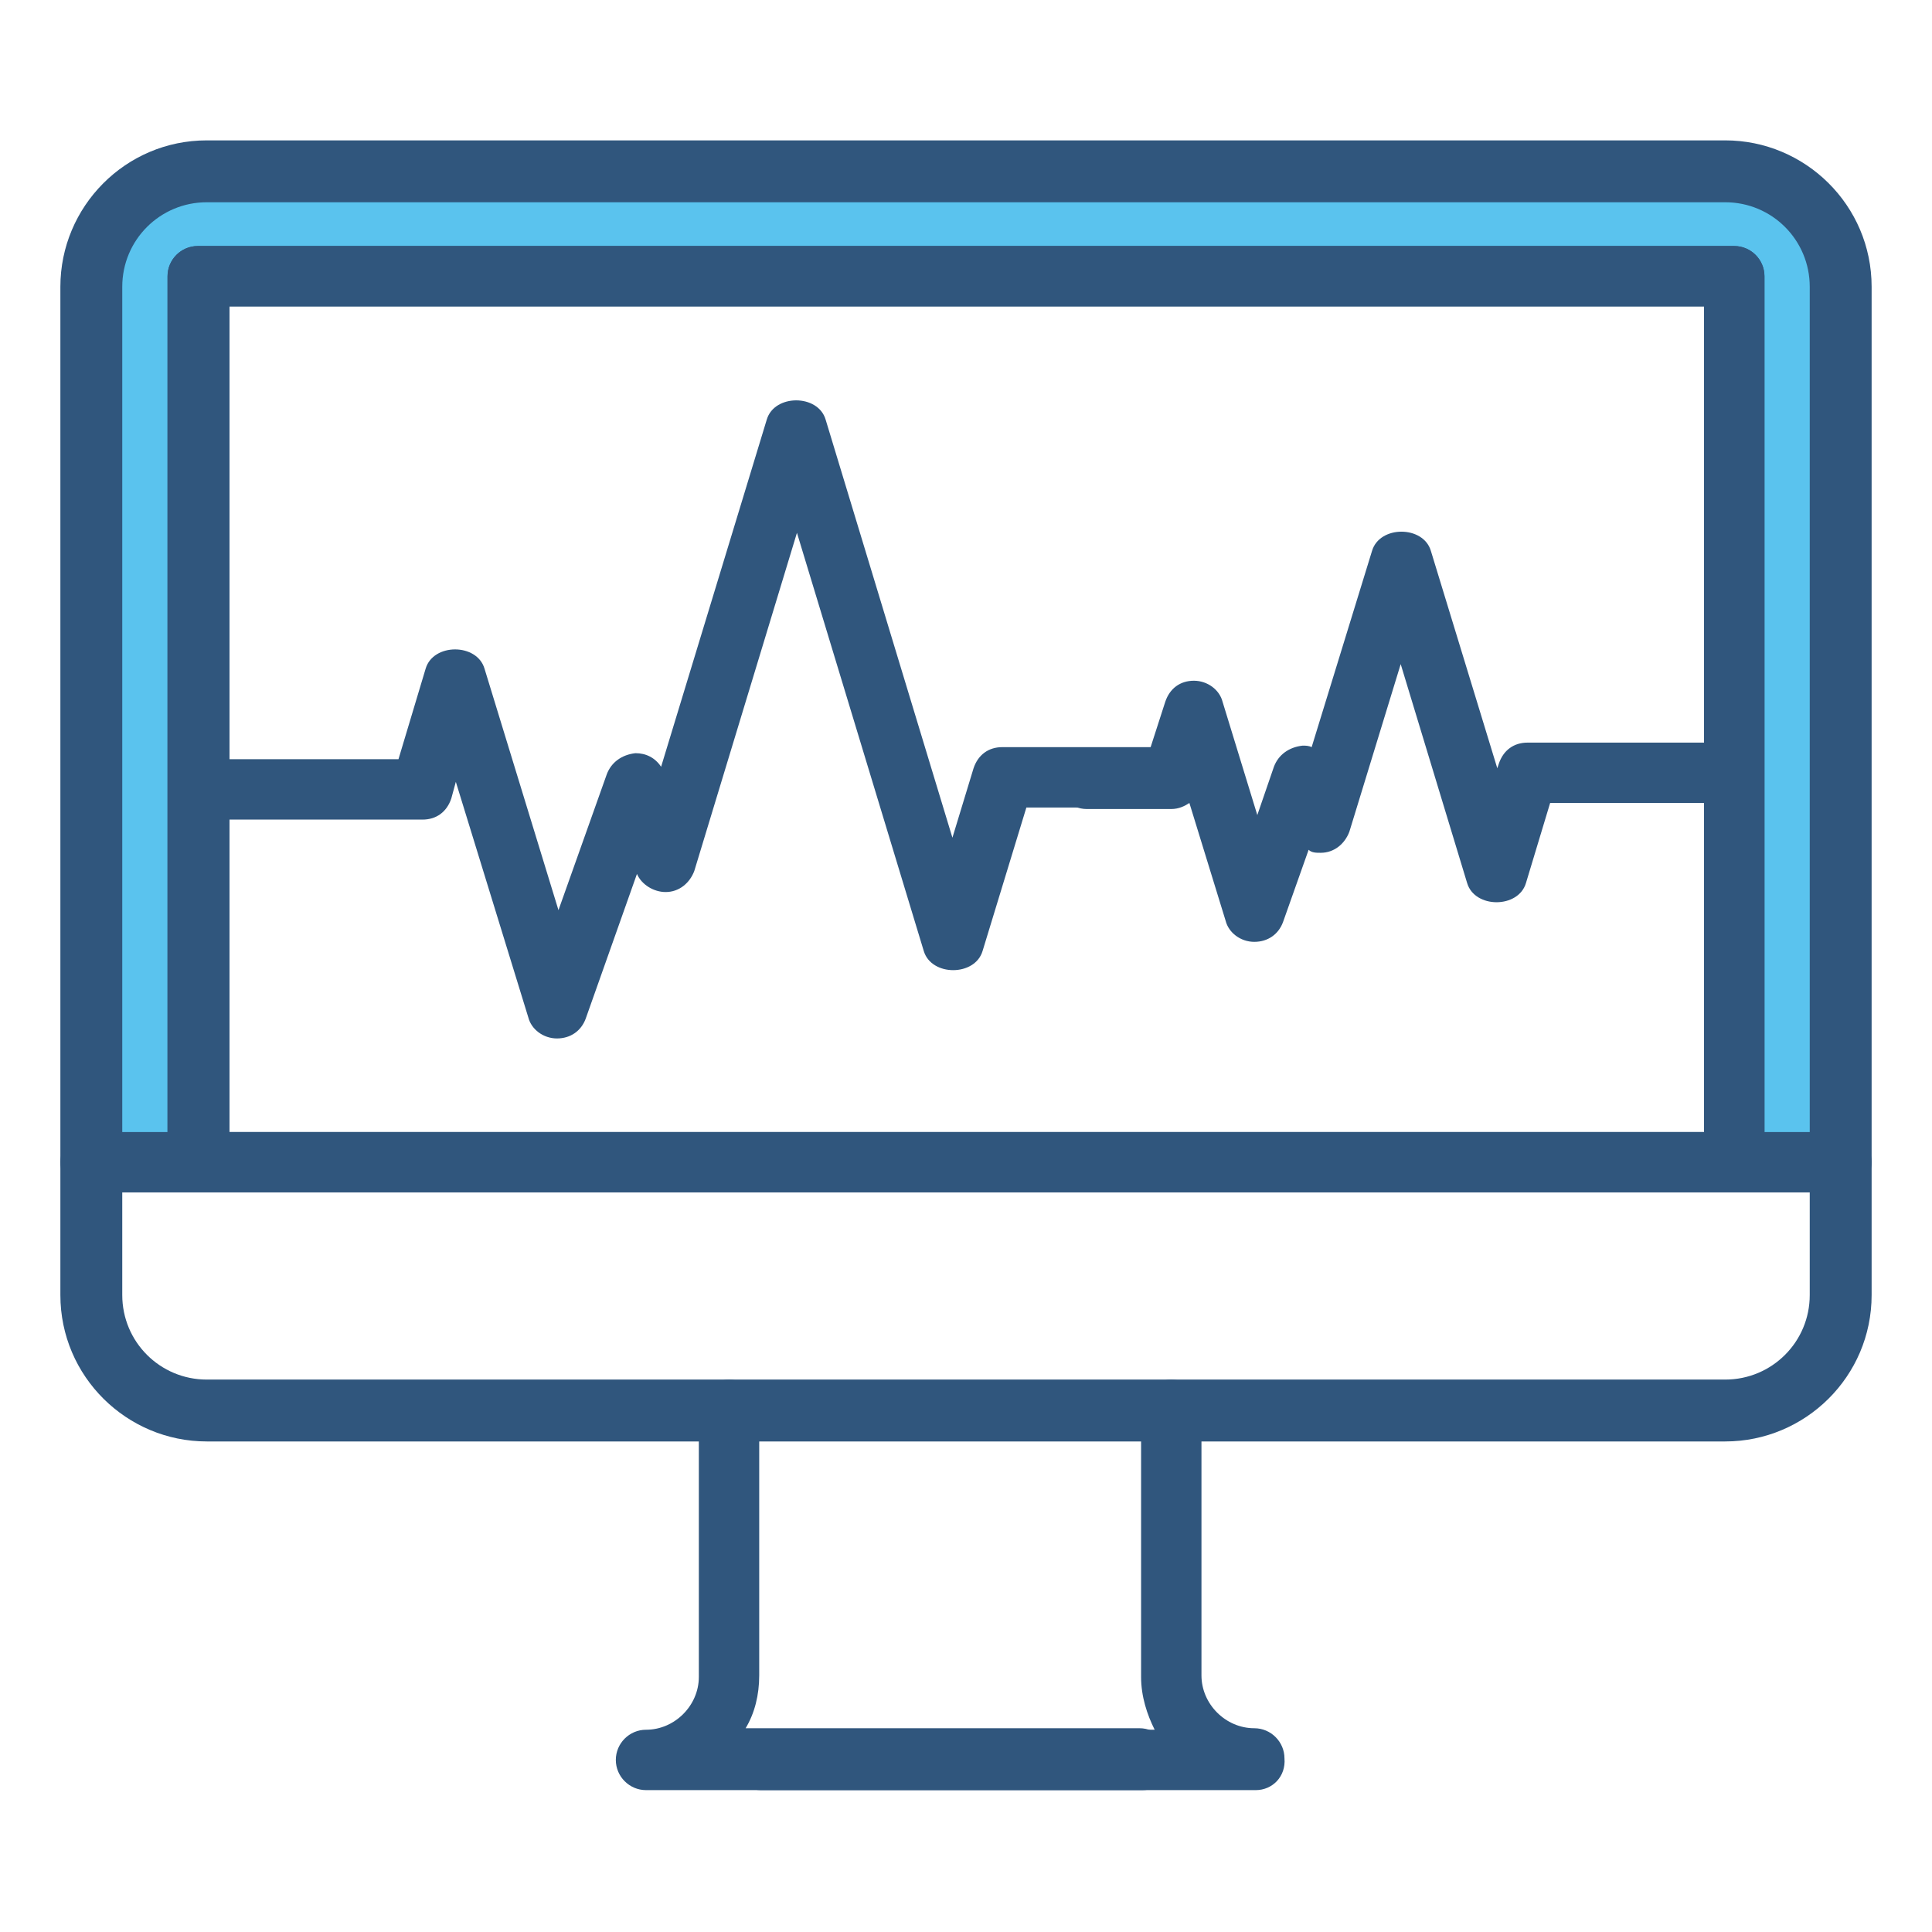
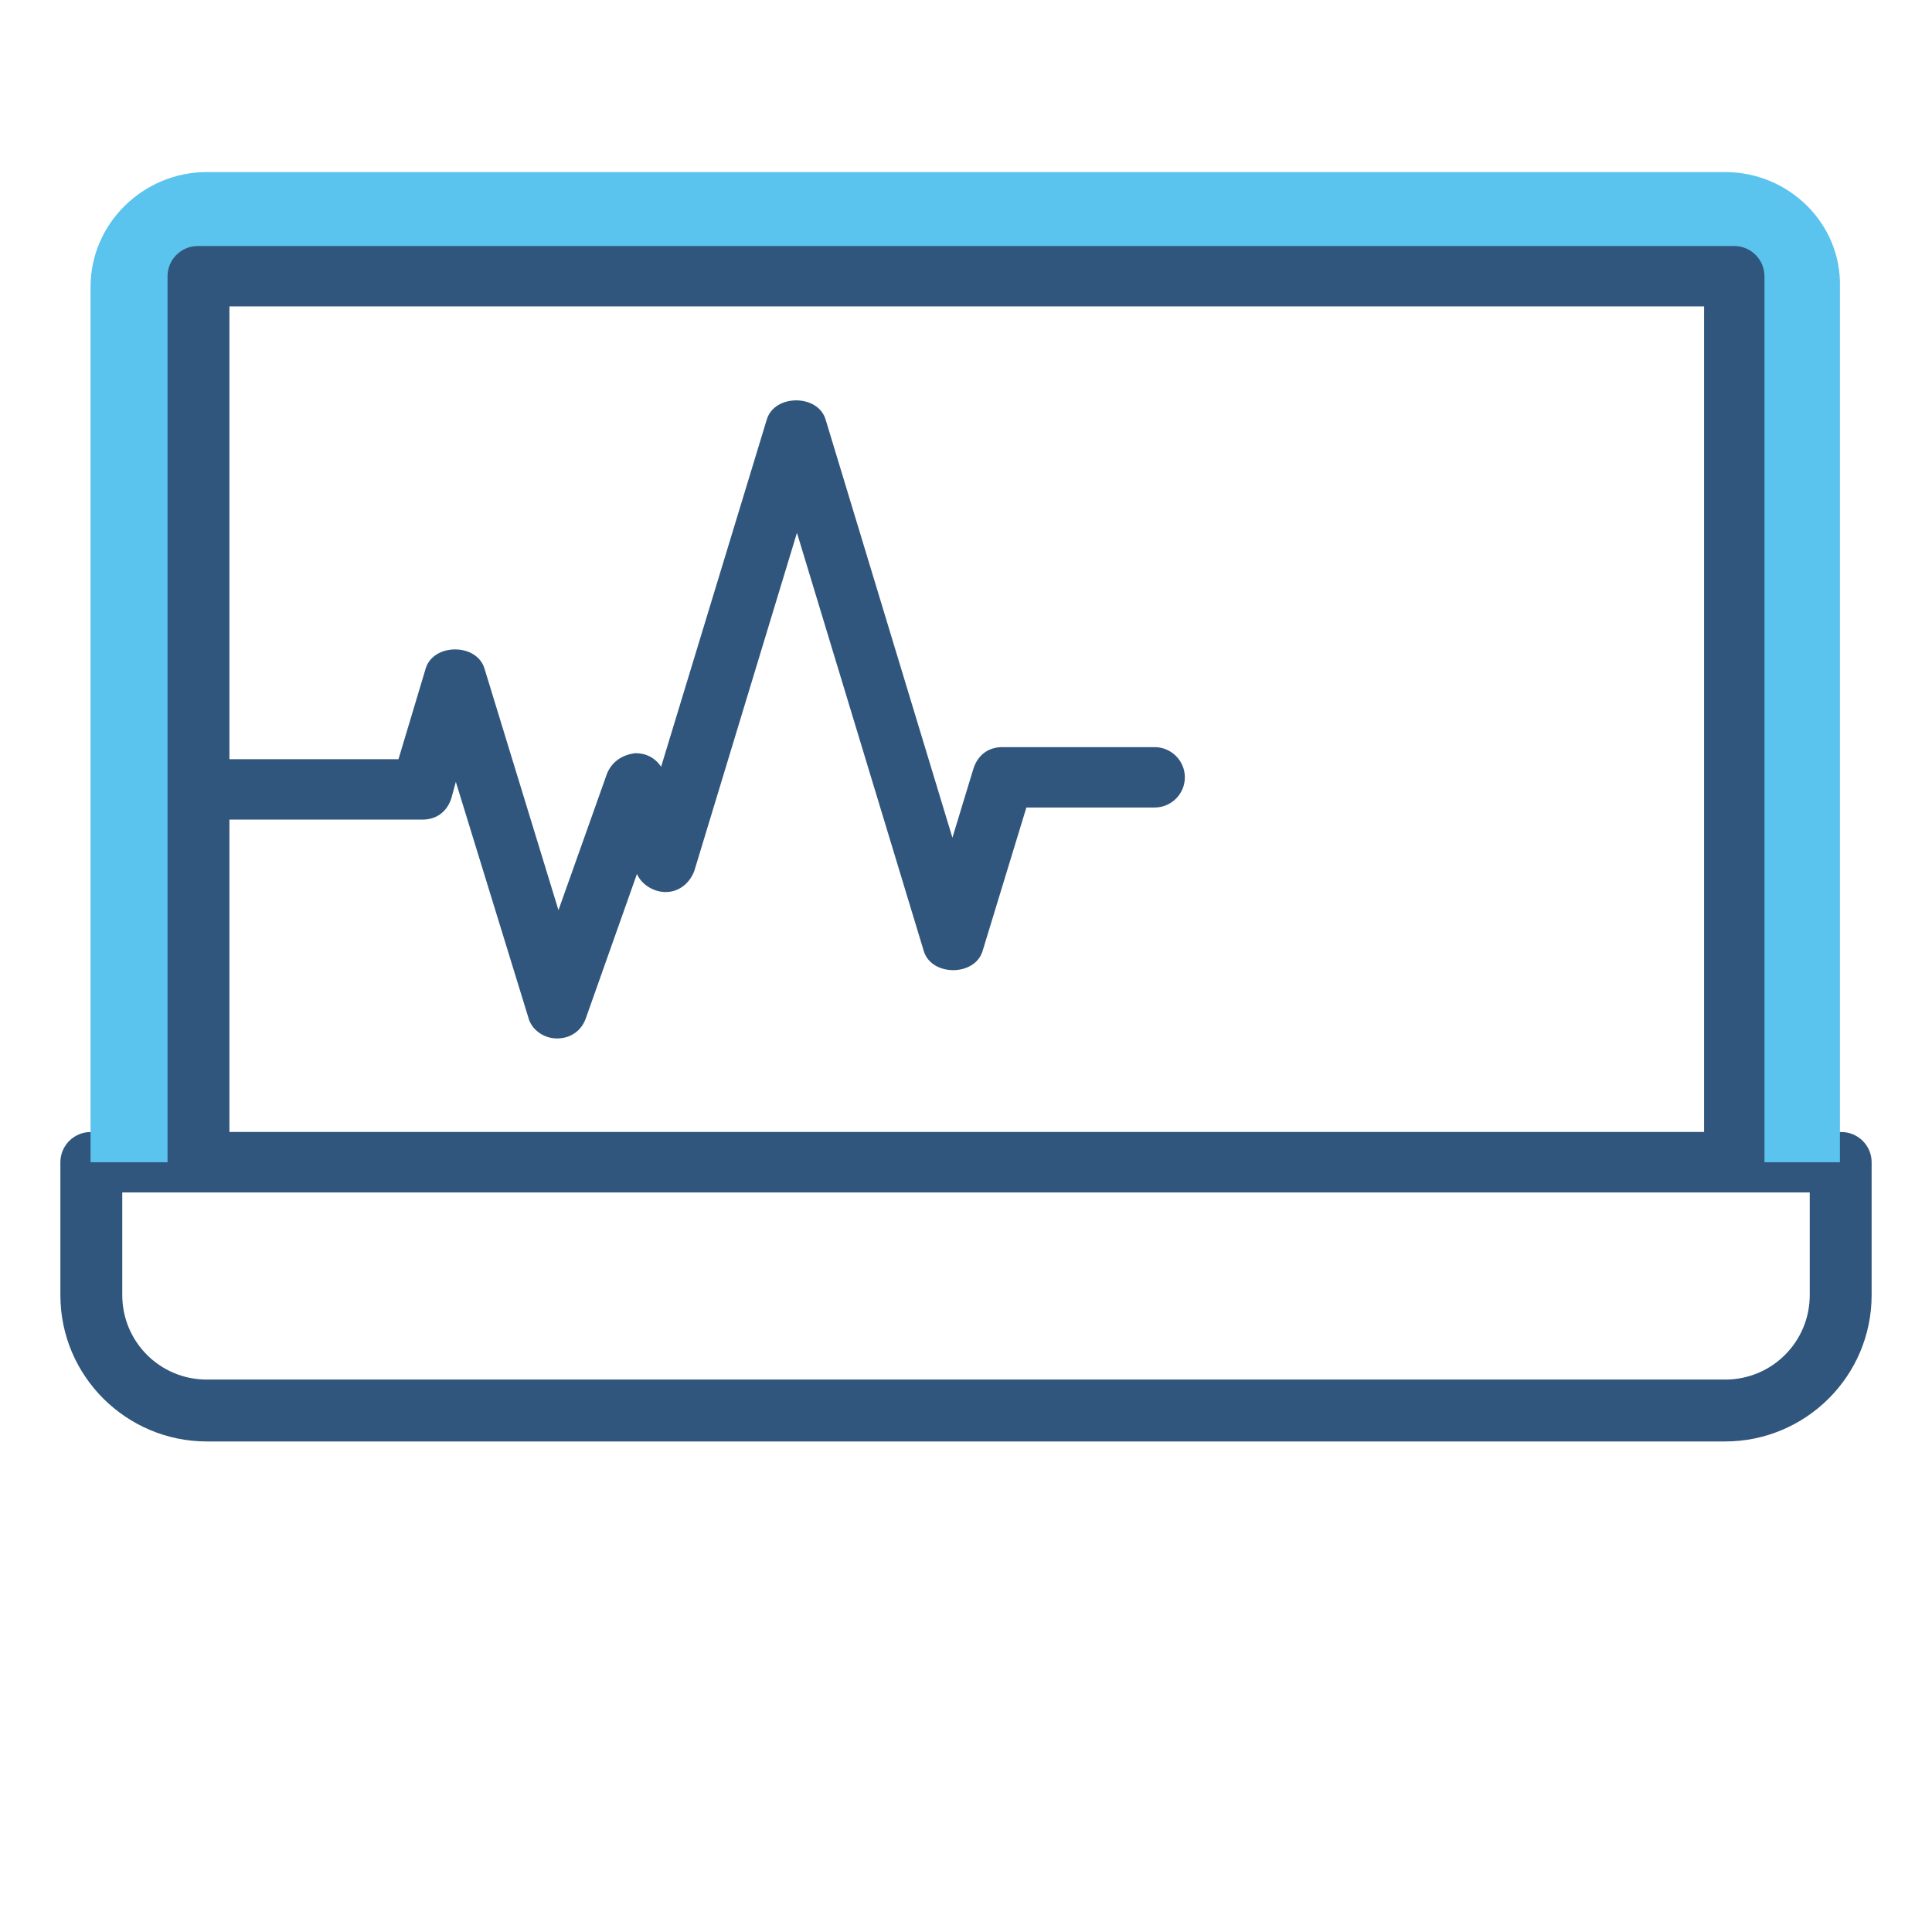
<svg xmlns="http://www.w3.org/2000/svg" version="1.1" id="Calque_3" x="0px" y="0px" viewBox="0 0 128 128" style="enable-background:new 0 0 128 128;" xml:space="preserve">
  <style type="text/css"> .st0{fill:#30567D;} .st1{fill:#5AC3EE;} </style>
  <g>
    <g>
      <g>
        <path class="st0" d="M36.9,68.8C36.9,68.8,36.9,68.8,36.9,68.8c-0.9,0-1.7-0.6-1.9-1.4l-4.8-15.6l-0.3,1.1 c-0.3,0.9-1,1.4-1.9,1.4H13.1c-1.1,0-2-0.9-2-2s0.9-2,2-2h13.3l1.8-6c0.5-1.7,3.4-1.7,3.9,0l4.9,16l3.2-9c0.3-0.8,1-1.3,1.9-1.4 c0.7,0,1.3,0.3,1.7,0.9l7-23c0.5-1.7,3.4-1.7,3.9,0l8.4,27.7l1.4-4.6c0.3-0.9,1-1.4,1.9-1.4h10.1c1.1,0,2,0.9,2,2 c0,1.1-0.9,2-2,2H68l-2.9,9.5c-0.5,1.7-3.4,1.7-3.9,0l-8.4-27.7L46,57.7c-0.3,0.8-1,1.4-1.9,1.4c-0.8,0-1.6-0.5-1.9-1.2l-3.4,9.6 C38.5,68.3,37.8,68.8,36.9,68.8z" />
      </g>
      <g>
-         <path class="st0" d="M83.1,62.4C83.1,62.4,83.1,62.4,83.1,62.4c-0.9,0-1.7-0.6-1.9-1.4l-2.4-7.8c-0.3,0.2-0.7,0.4-1.2,0.4H72 c-1.1,0-2-0.9-2-2s0.9-2,2-2h4.2l1-3.1c0.3-0.9,1-1.4,1.9-1.4l0,0c0.9,0,1.7,0.6,1.9,1.4l2.3,7.5l1.1-3.2c0.3-0.8,1-1.3,1.9-1.4 c0.2,0,0.4,0,0.6,0.1l4-13c0.5-1.7,3.4-1.7,3.9,0l4.4,14.4l0.1-0.3c0.3-0.9,1-1.4,1.9-1.4h13.7c1.1,0,2,0.9,2,2c0,1.1-0.9,2-2,2 h-12.2l-1.6,5.3c-0.5,1.7-3.4,1.7-3.9,0L92.8,44l-3.4,11.1c-0.3,0.8-1,1.4-1.9,1.4c-0.3,0-0.6,0-0.8-0.2L85,61.1 C84.7,61.9,84,62.4,83.1,62.4z" />
-       </g>
+         </g>
    </g>
    <g>
      <path class="st0" d="M114.3,95.5H13.7c-5.3,0-9.7-4.3-9.7-9.7V77c0-1.1,0.9-2,2-2H122c1.1,0,2,0.9,2,2v8.8 C124,91.2,119.6,95.5,114.3,95.5z M8.1,79v6.8c0,3.1,2.5,5.6,5.6,5.6h100.6c3.1,0,5.6-2.5,5.6-5.6V79H8.1z" />
      <g>
-         <path class="st1" d="M114.3,11.4H13.7C9.5,11.4,6,14.8,6,19v55V77h7.1v-2.6V18.3h101.7V77h7.1V19C122,14.8,118.5,11.4,114.3,11.4 z" />
-         <path class="st0" d="M122,79h-7.1c-1.1,0-2-0.9-2-2V20.3H15.2V77c0,1.1-0.9,2-2,2H6c-1.1,0-2-0.9-2-2V19c0-5.3,4.3-9.7,9.7-9.7 h100.6c5.3,0,9.7,4.3,9.7,9.7v58C124,78.1,123.1,79,122,79z M116.9,75h3V19c0-3.1-2.5-5.6-5.6-5.6H13.7c-3.1,0-5.6,2.5-5.6,5.6 V75h3V18.3c0-1.1,0.9-2,2-2h101.8c1.1,0,2,0.9,2,2V75z" />
+         <path class="st1" d="M114.3,11.4H13.7C9.5,11.4,6,14.8,6,19v55V77h7.1v-2.6V18.3h101.7V77h7.1V19C122,14.8,118.5,11.4,114.3,11.4 " />
      </g>
      <path class="st0" d="M114.9,79H13.1c-1.1,0-2-0.9-2-2V18.3c0-1.1,0.9-2,2-2h101.8c1.1,0,2,0.9,2,2V77C116.9,78.1,116,79,114.9,79z M15.2,75h97.7V20.3H15.2V75z" />
-       <path class="st0" d="M75.7,118.6H42.8c-1.1,0-2-0.9-2-2c0-1.1,0.9-2,2-2c1.9,0,3.5-1.6,3.5-3.5V93.4c0-1.1,0.9-2,2-2s2,0.9,2,2 v17.6c0,1.3-0.3,2.5-0.9,3.5h26.1c1.1,0,2,0.9,2,2C77.7,117.7,76.8,118.6,75.7,118.6z" />
-       <path class="st0" d="M83.2,118.6H50.4c-1.1,0-2-0.9-2-2c0-1.1,0.9-2,2-2h26.1c-0.5-1-0.9-2.2-0.9-3.5V93.4c0-1.1,0.9-2,2-2 c1.1,0,2,0.9,2,2v17.6c0,1.9,1.6,3.5,3.5,3.5c1.1,0,2,0.9,2,2C85.2,117.7,84.3,118.6,83.2,118.6z" />
    </g>
  </g>
</svg>